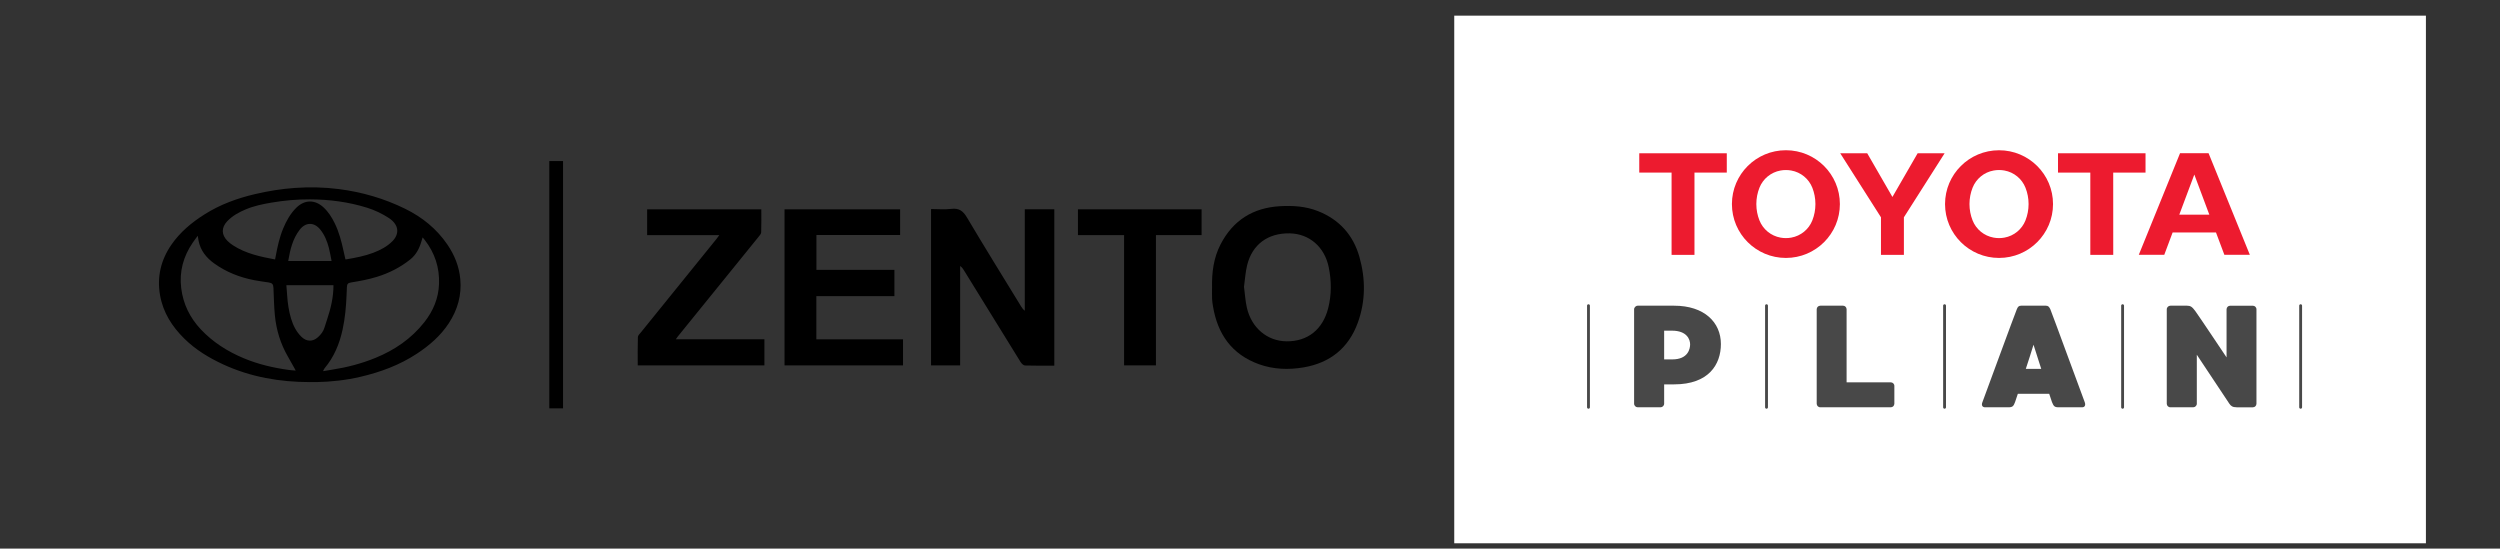
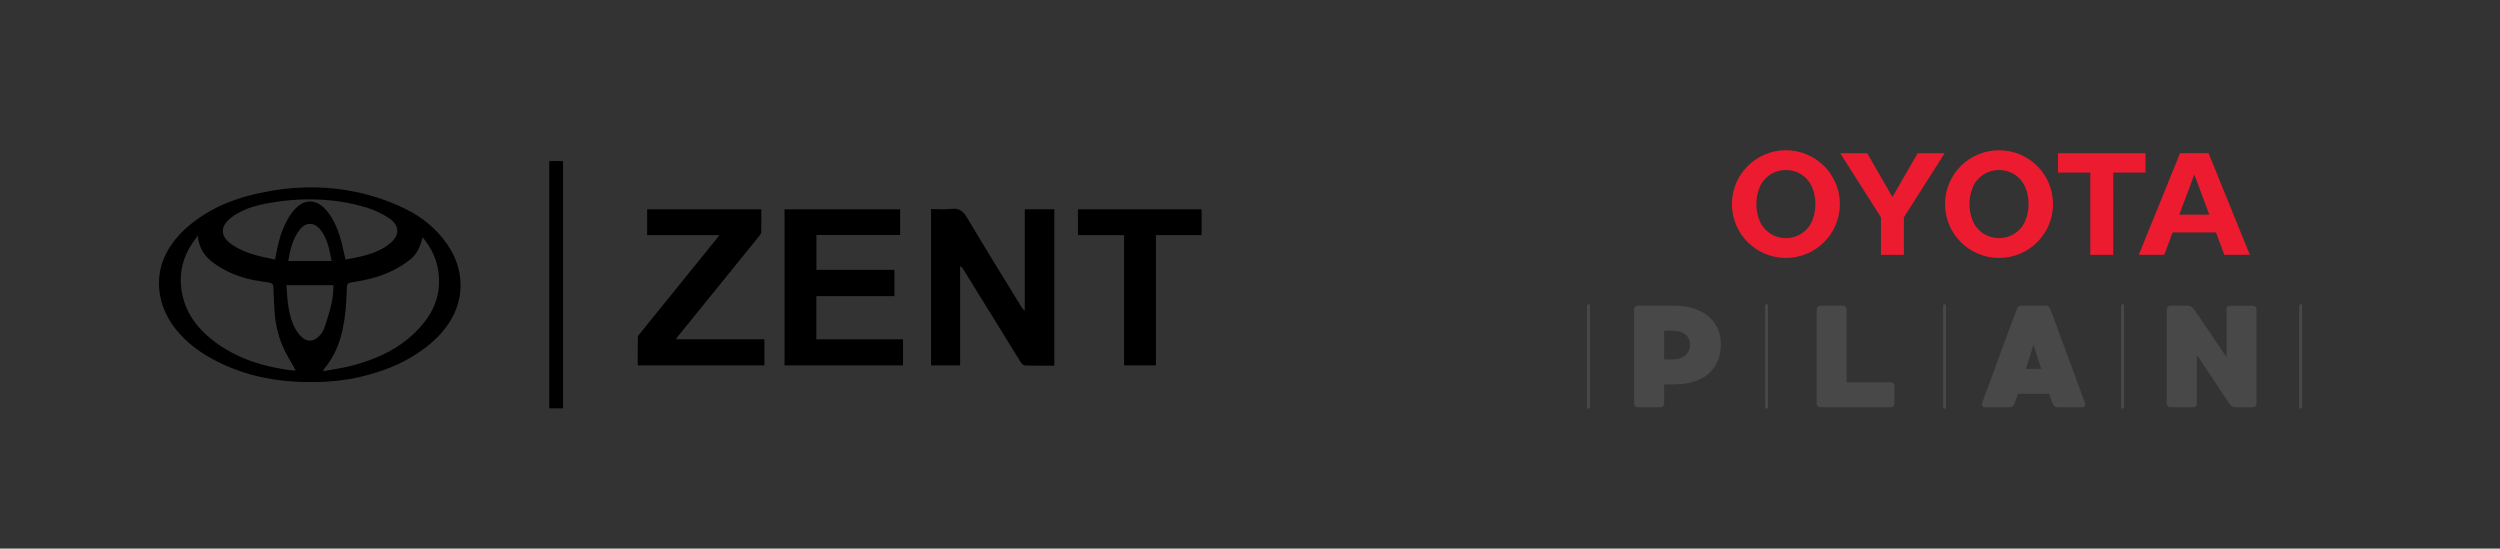
<svg xmlns="http://www.w3.org/2000/svg" id="Capa_1" data-name="Capa 1" viewBox="0 0 993.45 218">
  <rect x="0" y="0" width="993.45" height="218" fill="#333333" stroke="none" />
  <defs>
    <style>
      .cls-1 {
        fill: #ed1b2f;
      }

      .cls-2 {
        fill: #fff;
      }

      .cls-3 {
        fill: #484848;
      }
    </style>
  </defs>
-   <path d="M123.11,151.84c-11.92-.02-23.46-1.99-34.37-7.01-5.7-2.63-11.02-5.85-15.51-10.28-4.87-4.8-8.43-10.38-9.63-17.23-1.27-7.26.31-13.95,4.46-20,3.48-5.07,8.12-8.92,13.28-12.17,6.19-3.91,12.97-6.37,20.06-8.03,5.19-1.22,10.45-2.06,15.77-2.44,5.85-.41,11.68-.29,17.51.46,9.2,1.18,18,3.74,26.33,7.83,6.78,3.33,12.51,7.95,16.8,14.25,2.82,4.14,4.64,8.67,5.1,13.67.6,6.39-1.07,12.23-4.56,17.56-3.3,5.04-7.78,8.88-12.76,12.15-6.84,4.49-14.39,7.28-22.32,9.13-5.75,1.35-11.6,1.99-17.5,2.11-.88.02-1.77,0-2.65,0h-.01ZM78.59,93.69c-.74,1.01-1.4,1.85-2,2.74-3.74,5.46-5.39,11.46-4.58,18.08.78,6.32,3.45,11.75,7.79,16.37,4.79,5.1,10.58,8.76,16.99,11.45,5.76,2.42,11.78,3.82,17.95,4.68.87.12,1.74.16,2.77.25-.22-.42-.35-.68-.5-.94-.86-1.54-1.71-3.09-2.6-4.62-2.94-5.08-4.62-10.58-5.18-16.4-.35-3.6-.4-7.24-.56-10.86-.06-1.46-.48-1.98-1.9-2.2-1.92-.29-3.84-.53-5.75-.9-5.74-1.11-11.07-3.2-15.85-6.62-3.16-2.26-5.47-5.12-6.26-9.02-.12-.6-.2-1.21-.32-2h0ZM128.37,147.5c1.31-.22,2.45-.42,3.59-.6,5.92-.91,11.68-2.41,17.24-4.68,7.64-3.12,14.28-7.65,19.43-14.19,3.5-4.44,5.61-9.45,5.83-15.14.26-6.53-1.67-12.38-5.68-17.54-.26-.33-.54-.65-.83-1.01-.05.14-.07.2-.09.26-.12.41-.25.82-.37,1.24-.82,2.83-2.08,5.36-4.46,7.26-4,3.2-8.47,5.45-13.34,6.94-3.33,1.02-6.73,1.65-10.16,2.2-1.26.2-1.62.6-1.68,1.87-.05,1.06-.09,2.11-.13,3.17-.19,4.6-.6,9.18-1.58,13.68-1.23,5.67-3.39,10.9-7.16,15.39-.24.28-.35.66-.6,1.14h-.01ZM109.31,103.1c.1-.49.18-.91.26-1.33.69-3.76,1.5-7.48,2.98-11.02,1.26-3.03,2.84-5.87,5.2-8.2,3.28-3.23,7.34-3.3,10.74-.21,1.96,1.79,3.35,3.99,4.51,6.35,1.72,3.49,2.68,7.22,3.51,11,.25,1.13.51,2.25.76,3.38.2,0,.3,0,.41-.02,3.61-.63,7.21-1.29,10.65-2.6,2.84-1.08,5.51-2.47,7.68-4.67,1.94-1.98,2.39-4.37,1.21-6.42-.65-1.13-1.58-1.99-2.66-2.7-2.71-1.76-5.6-3.15-8.68-4.11-7.39-2.31-14.98-3.29-22.69-3.33-5.14-.03-10.25.44-15.33,1.3-3.49.59-6.94,1.31-10.22,2.69-2.7,1.13-5.25,2.53-7.31,4.67-2.43,2.54-2.4,5.43.09,7.88.66.65,1.4,1.23,2.17,1.73,5.05,3.28,10.8,4.51,16.7,5.61h.02ZM132.51,113.32h-18.71c.1,1.35.21,2.66.3,3.97.21,3.17.65,6.31,1.58,9.36.83,2.72,2.07,5.21,4.14,7.22,1.99,1.92,4.45,2,6.49.16,1.19-1.08,2.19-2.31,2.65-3.92.31-1.08.68-2.13,1.03-3.19,1.47-4.4,2.54-8.87,2.52-13.59h0ZM131.76,103.71c-.37-1.84-.64-3.59-1.09-5.29-.7-2.62-1.7-5.12-3.44-7.25-2.42-2.96-5.77-2.92-8.11.09-2.83,3.65-3.82,7.98-4.59,12.45h17.23Z" />
+   <path d="M123.11,151.84c-11.92-.02-23.46-1.99-34.37-7.01-5.7-2.63-11.02-5.85-15.51-10.28-4.87-4.8-8.43-10.38-9.63-17.23-1.27-7.26.31-13.95,4.46-20,3.48-5.07,8.12-8.92,13.28-12.17,6.19-3.91,12.97-6.37,20.06-8.03,5.19-1.22,10.45-2.06,15.77-2.44,5.85-.41,11.68-.29,17.51.46,9.2,1.18,18,3.74,26.33,7.83,6.78,3.33,12.51,7.95,16.8,14.25,2.82,4.14,4.64,8.67,5.1,13.67.6,6.39-1.07,12.23-4.56,17.56-3.3,5.04-7.78,8.88-12.76,12.15-6.84,4.49-14.39,7.28-22.32,9.13-5.75,1.35-11.6,1.99-17.5,2.11-.88.02-1.77,0-2.65,0h-.01ZM78.59,93.69c-.74,1.01-1.4,1.85-2,2.74-3.74,5.46-5.39,11.46-4.58,18.08.78,6.32,3.45,11.75,7.79,16.37,4.79,5.1,10.58,8.76,16.99,11.45,5.76,2.42,11.78,3.82,17.95,4.68.87.12,1.74.16,2.77.25-.22-.42-.35-.68-.5-.94-.86-1.54-1.71-3.09-2.6-4.62-2.94-5.08-4.62-10.58-5.18-16.4-.35-3.6-.4-7.24-.56-10.86-.06-1.46-.48-1.98-1.9-2.2-1.92-.29-3.84-.53-5.75-.9-5.74-1.11-11.07-3.2-15.85-6.62-3.16-2.26-5.47-5.12-6.26-9.02-.12-.6-.2-1.21-.32-2h0ZM128.37,147.5c1.31-.22,2.45-.42,3.59-.6,5.92-.91,11.68-2.41,17.24-4.68,7.64-3.12,14.28-7.65,19.43-14.19,3.5-4.44,5.61-9.45,5.83-15.14.26-6.53-1.67-12.38-5.68-17.54-.26-.33-.54-.65-.83-1.01-.05.14-.07.2-.09.26-.12.41-.25.82-.37,1.24-.82,2.83-2.08,5.36-4.46,7.26-4,3.2-8.47,5.45-13.34,6.94-3.33,1.02-6.73,1.65-10.16,2.2-1.26.2-1.62.6-1.68,1.87-.05,1.06-.09,2.11-.13,3.17-.19,4.6-.6,9.18-1.58,13.68-1.23,5.67-3.39,10.9-7.16,15.39-.24.28-.35.66-.6,1.14h-.01ZM109.31,103.1c.1-.49.18-.91.26-1.33.69-3.76,1.5-7.48,2.98-11.02,1.26-3.03,2.84-5.87,5.2-8.2,3.28-3.23,7.34-3.3,10.74-.21,1.96,1.79,3.35,3.99,4.51,6.35,1.72,3.49,2.68,7.22,3.51,11,.25,1.13.51,2.25.76,3.38.2,0,.3,0,.41-.02,3.61-.63,7.21-1.29,10.65-2.6,2.84-1.08,5.51-2.47,7.68-4.67,1.94-1.98,2.39-4.37,1.21-6.42-.65-1.13-1.58-1.99-2.66-2.7-2.71-1.76-5.6-3.15-8.68-4.11-7.39-2.31-14.98-3.29-22.69-3.33-5.14-.03-10.25.44-15.33,1.3-3.49.59-6.94,1.31-10.22,2.69-2.7,1.13-5.25,2.53-7.31,4.67-2.43,2.54-2.4,5.43.09,7.88.66.65,1.4,1.23,2.17,1.73,5.05,3.28,10.8,4.51,16.7,5.61h.02ZM132.51,113.32h-18.71c.1,1.35.21,2.66.3,3.97.21,3.17.65,6.31,1.58,9.36.83,2.72,2.07,5.21,4.14,7.22,1.99,1.92,4.45,2,6.49.16,1.19-1.08,2.19-2.31,2.65-3.92.31-1.08.68-2.13,1.03-3.19,1.47-4.4,2.54-8.87,2.52-13.59h0ZM131.76,103.71c-.37-1.84-.64-3.59-1.09-5.29-.7-2.62-1.7-5.12-3.44-7.25-2.42-2.96-5.77-2.92-8.11.09-2.83,3.65-3.82,7.98-4.59,12.45h17.23" />
  <g>
    <path d="M418.96,145.3c-3.98,0-7.81.06-11.64-.06-.61-.02-1.39-.77-1.76-1.38-7.55-12.16-15.05-24.35-22.57-36.54-.36-.58-.73-1.14-1.45-1.61v39.49h-11.56v-62.13c2.67,0,5.42.26,8.09-.07,3.13-.38,4.7.9,6.25,3.53,7,11.82,14.26,23.49,21.43,35.21.36.59.75,1.17,1.48,1.74v-40.33h11.73v62.16h0Z" />
-     <path d="M481.65,114.41c-.14-6.01.57-11.87,3.38-17.3,4.95-9.59,12.92-14.55,23.6-15.17,5.13-.3,10.23.03,15.08,1.94,8.47,3.34,14.03,9.49,16.49,18.19,2.48,8.75,2.49,17.6-.65,26.21-3.66,10.05-11.03,15.92-21.5,17.71-5.98,1.02-12.01.82-17.78-1.26-10.8-3.9-16.44-11.99-18.26-23.06-.16-.95-.31-1.9-.35-2.85-.06-1.47-.02-2.94-.02-4.41h.01ZM494.34,113.95c.38,2.85.53,5.61,1.13,8.27,1.84,8.09,8.12,13.34,15.79,13.41,8.36.08,14.38-4.68,16.53-13.14,1.38-5.42,1.33-10.9.21-16.35-1.66-8.05-7.73-13.26-15.49-13.41-8.63-.17-14.87,4.38-16.91,12.6-.7,2.83-.86,5.79-1.26,8.63h0Z" />
    <path d="M355.42,107.24v10.43h-31.02v17.18h34.44v10.34h-47.08v-62h45.93v10.2h-33.26v13.85h30.99Z" />
    <path d="M302.53,83.2c0,3.04.06,6.1-.05,9.15-.02.6-.62,1.23-1.05,1.77-10.66,13.18-21.34,26.34-32.02,39.51-.24.3-.45.62-.85,1.19h35.2v10.38h-50.34c0-3.76-.06-7.52.06-11.27.02-.64.75-1.3,1.23-1.89,10.01-12.39,20.03-24.77,30.05-37.15.31-.38.58-.78,1.07-1.45h-28.67v-10.25h45.38-.01Z" />
    <path d="M446.69,93.43h-18.34v-10.25h49.14v10.24h-18.14v51.77h-12.66v-51.76h0Z" />
  </g>
  <rect x="218.28" y="64" width="5.46" height="98.27" />
-   <rect class="cls-2" x="577.89" y="6.22" width="386.12" height="209.67" />
  <g>
-     <polygon class="cls-1" points="686.19 60.91 651.41 60.91 651.41 68.58 664.25 68.58 664.25 101.28 673.35 101.28 673.35 68.58 686.19 68.58 686.19 60.91" />
    <path class="cls-1" d="M709.68,59.7c-11.85,0-21.45,9.58-21.45,21.4s9.6,21.4,21.45,21.4,21.45-9.58,21.45-21.4-9.6-21.4-21.45-21.4M720.19,87.57c-1.39,3.54-4.56,6.18-8.4,6.86-.68.12-1.39.19-2.11.19s-1.43-.07-2.11-.19c-3.84-.68-7.01-3.32-8.41-6.86-.79-2-1.23-4.19-1.23-6.48s.44-4.47,1.23-6.48c1.39-3.53,4.57-6.18,8.41-6.85.68-.13,1.39-.19,2.11-.19s1.43.06,2.11.19c3.84.67,7.01,3.32,8.4,6.85.79,2.01,1.22,4.19,1.22,6.48s-.43,4.47-1.22,6.48" />
    <polygon class="cls-1" points="731.27 60.91 742 60.91 752.01 78.27 762.03 60.91 772.75 60.91 756.57 86.35 756.57 101.28 747.46 101.28 747.46 86.35 731.27 60.91" />
    <path class="cls-1" d="M772.92,81.1c0-11.82,9.6-21.39,21.46-21.39s21.45,9.58,21.45,21.39-9.6,21.4-21.45,21.4-21.46-9.58-21.46-21.4M794.38,94.62c.72,0,1.42-.07,2.11-.19,3.84-.68,7.01-3.33,8.4-6.86.79-2.01,1.23-4.19,1.23-6.48s-.43-4.47-1.23-6.48c-1.39-3.54-4.56-6.18-8.4-6.86-.69-.12-1.39-.19-2.11-.19s-1.43.07-2.11.19c-3.85.67-7.02,3.32-8.41,6.86-.79,2.01-1.23,4.19-1.23,6.48s.44,4.47,1.23,6.48c1.39,3.54,4.56,6.18,8.41,6.86.68.12,1.39.19,2.11.19" />
    <path class="cls-1" d="M880.59,92.37h-17.23s-3.32,8.88-3.32,8.88h-10.12l16.39-40.37h11.33l16.4,40.37h-10.12l-3.33-8.88h0ZM877.94,85.3l-5.96-15.94-5.97,15.94h11.93Z" />
    <polygon class="cls-1" points="852.59 60.91 817.81 60.91 817.81 68.58 830.65 68.58 830.65 101.28 839.76 101.28 839.75 68.58 852.59 68.58 852.59 60.91" />
    <path class="cls-3" d="M683.85,136.7c0,8.19-4.9,16.04-18.57,16.04h-3.98v7.67c0,.81-.69,1.44-1.44,1.44h-9.06c-.75,0-1.44-.63-1.44-1.44v-37.49c0-.75.69-1.44,1.44-1.44h14.48c12,0,18.57,6.63,18.57,15.23ZM671.62,136.82c0-1.79-1.15-5.42-7.21-5.42h-3.11v11.42h3.23c6.29,0,7.09-4.21,7.09-6Z" />
    <path class="cls-3" d="M752.78,153.37v7.04c0,.81-.63,1.44-1.44,1.44h-27.98c-.81,0-1.44-.63-1.44-1.44v-37.49c0-.81.63-1.44,1.44-1.44h9.06c.75,0,1.38.63,1.38,1.44v29.01h17.54c.81,0,1.44.63,1.44,1.44Z" />
    <path class="cls-3" d="M827.41,161.85h-9.4c-1.73,0-1.96-.58-2.6-2.08-.12-.29-.52-1.44-1.1-3.29h-12.46c-.58,1.85-.98,3-1.1,3.29-.58,1.5-.87,2.08-2.6,2.08h-9.34c-.98,0-1.56-.75-1.04-2.02.52-1.38,13.21-35.94,13.67-36.92.4-.98.75-1.44,1.79-1.44h9.69c1.04,0,1.38.46,1.85,1.44.46.98,13.15,35.65,13.67,36.92.46,1.27-.06,2.02-1.04,2.02ZM811.14,146.57c-.98-3.11-2.02-6.4-3.06-9.58-.98,3.17-2.02,6.46-3.06,9.58h6.11Z" />
    <path class="cls-3" d="M888.83,161.85c-1.67,0-2.31-.52-2.94-1.44l-12.92-19.44v19.44c0,.81-.69,1.44-1.44,1.44h-9.06c-.81,0-1.44-.63-1.44-1.44v-37.49c0-.81.69-1.44,1.44-1.44h6.63c1.38,0,2.02.46,3.23,2.08s12.46,18.46,12.46,18.46v-19.09c0-.81.63-1.44,1.44-1.44h9c.81,0,1.44.63,1.44,1.44v37.49c0,.81-.63,1.44-1.44,1.44h-6.4Z" />
    <path class="cls-3" d="M631.23,162.42c-.31,0-.57-.25-.57-.57v-40.38c0-.31.25-.57.57-.57s.57.25.57.57v40.38c0,.31-.25.57-.57.57Z" />
    <path class="cls-3" d="M701.98,162.42c-.31,0-.57-.25-.57-.57v-40.38c0-.31.25-.57.57-.57s.57.25.57.57v40.38c0,.31-.25.57-.57.57Z" />
    <path class="cls-3" d="M772.73,162.42c-.31,0-.57-.25-.57-.57v-40.38c0-.31.25-.57.57-.57s.57.25.57.57v40.38c0,.31-.25.57-.57.57Z" />
    <path class="cls-3" d="M843.48,162.42c-.31,0-.57-.25-.57-.57v-40.38c0-.31.25-.57.57-.57s.57.25.57.57v40.38c0,.31-.25.57-.57.57Z" />
    <path class="cls-3" d="M914.23,162.42c-.31,0-.57-.25-.57-.57v-40.38c0-.31.25-.57.57-.57s.57.25.57.57v40.38c0,.31-.25.57-.57.57Z" />
  </g>
</svg>